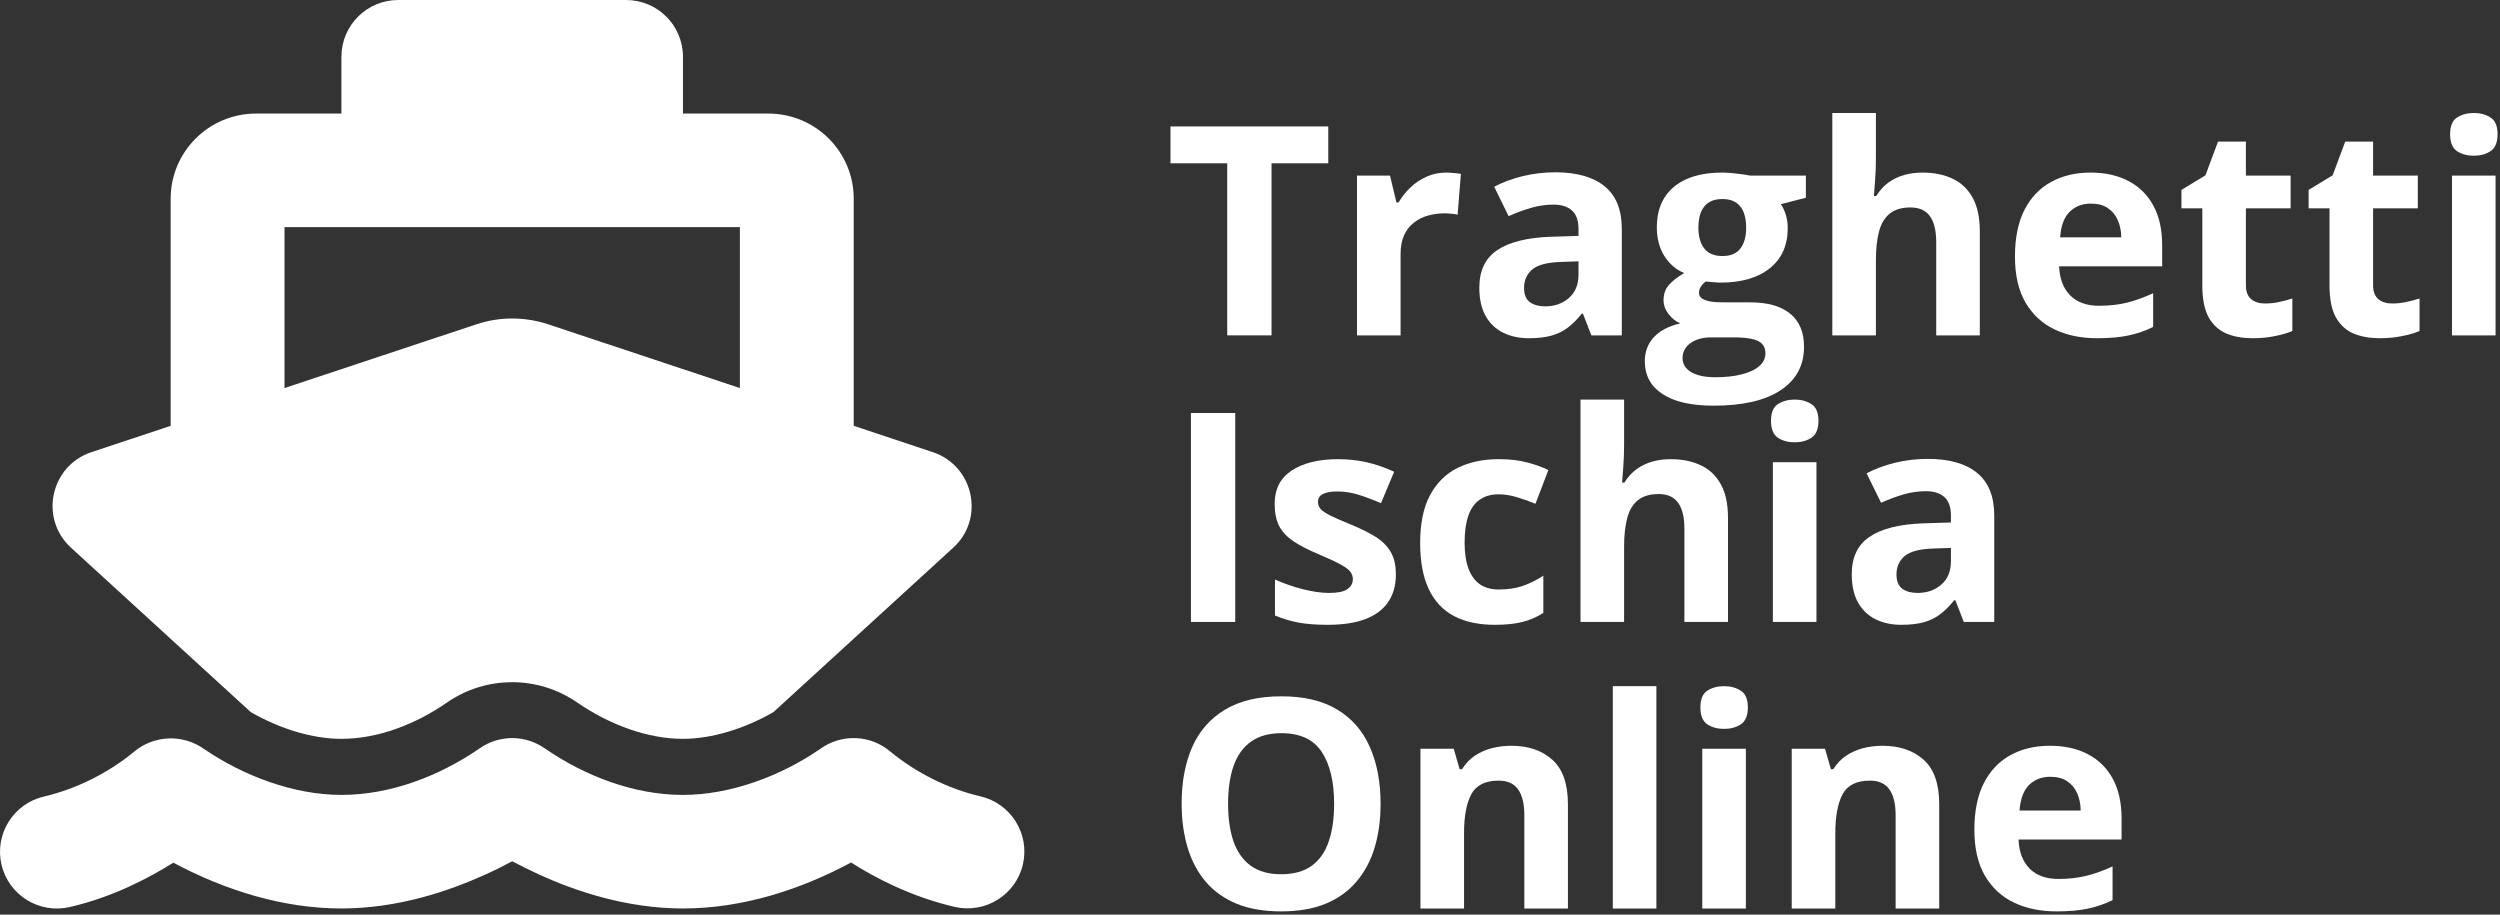
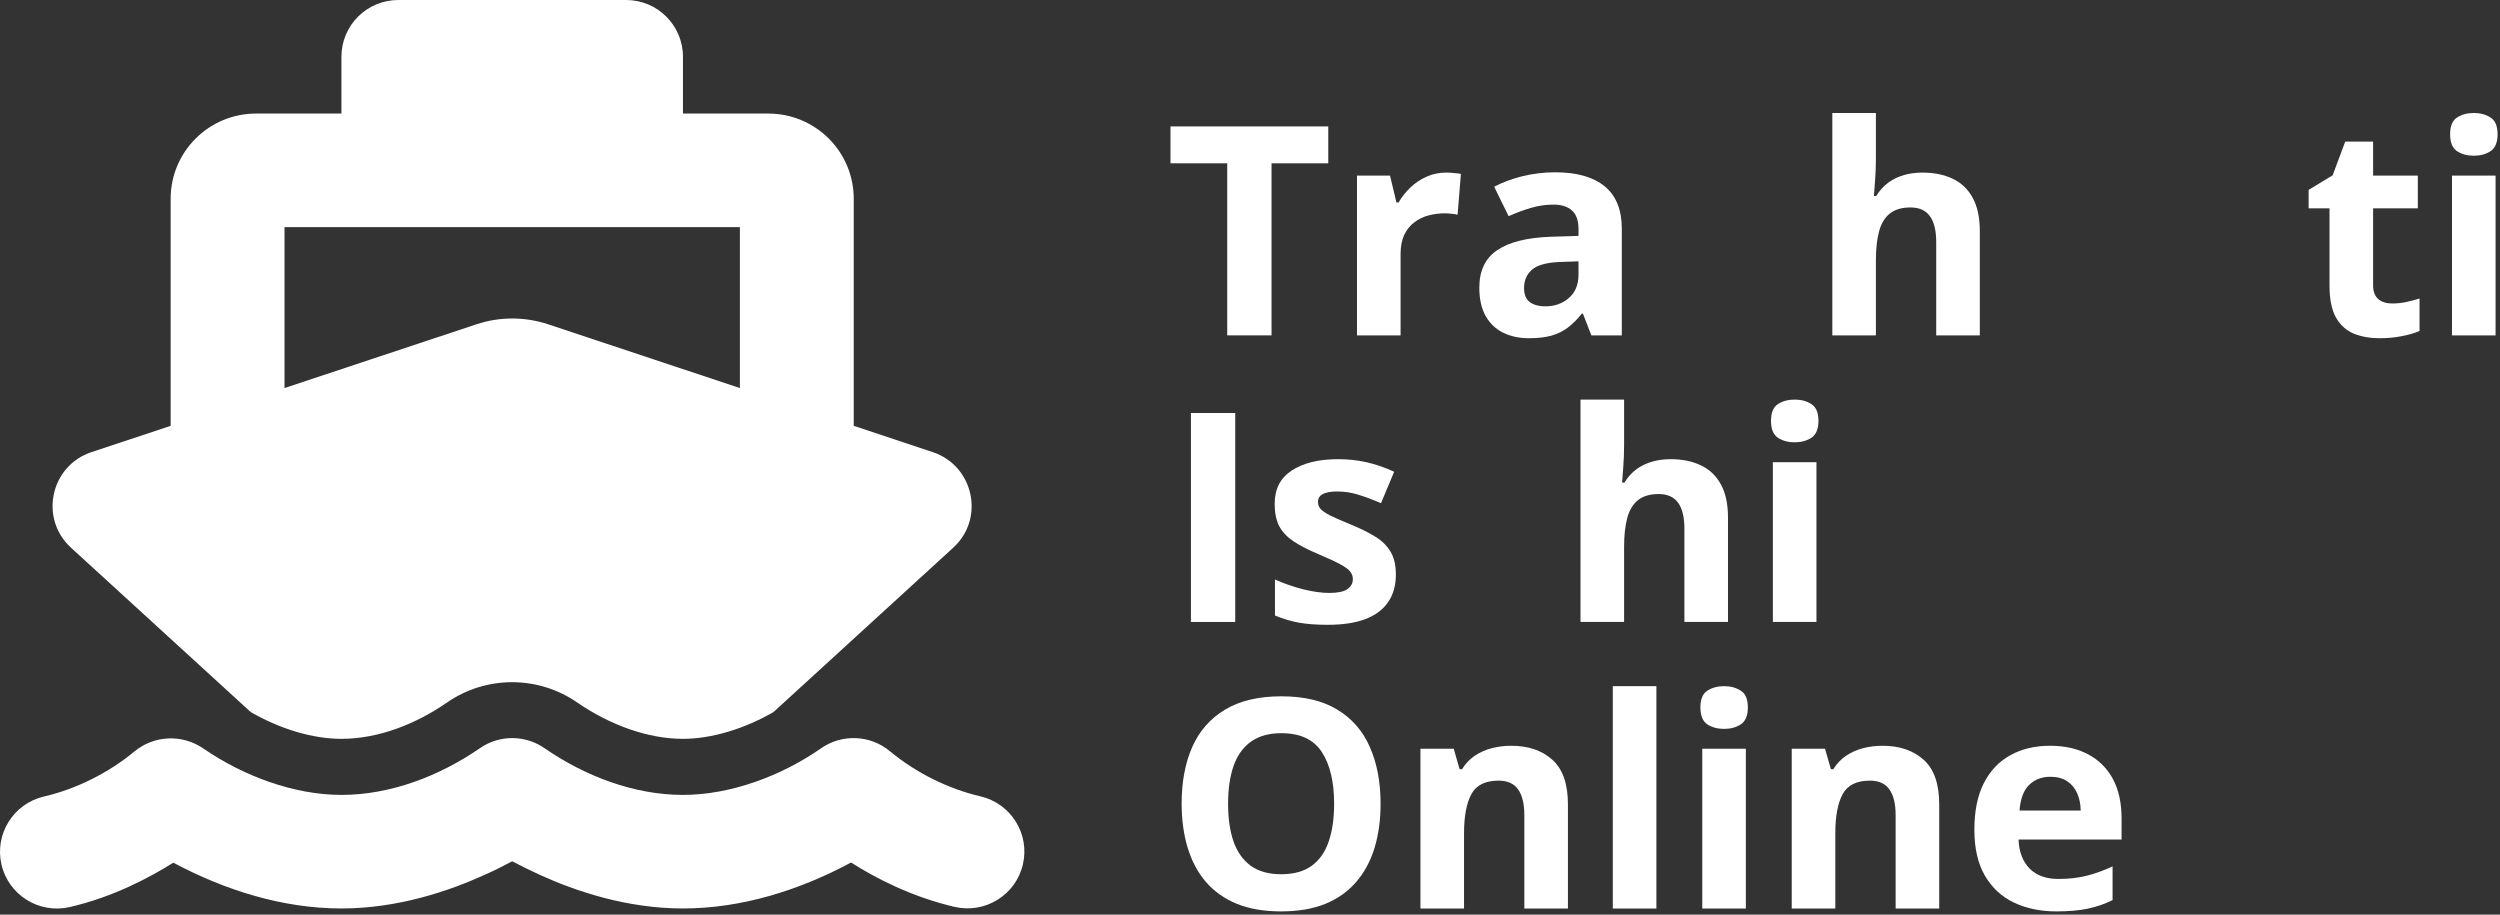
<svg xmlns="http://www.w3.org/2000/svg" width="410" height="150" viewBox="0 0 410 150" fill="none">
  <rect x="0" y="0" width="410" height="150" fill="#333333" stroke="none" />
  <path d="M55.994 9.312C55.994 4.161 60.166 0 65.329 0H102.671C107.834 0 112.006 4.161 112.006 9.312V18.624H126.009C133.74 18.624 140.012 24.88 140.012 32.591V69.838L152.965 74.145C159.704 76.386 161.571 85.058 156.32 89.83L126.855 116.776C122.129 119.511 116.732 121.17 112.006 121.17C106.288 121.17 100.103 118.929 94.736 115.263C88.288 110.752 79.682 110.752 73.235 115.263C68.247 118.696 62.15 121.17 55.965 121.17C51.239 121.17 45.842 119.511 41.116 116.776L11.651 89.83C6.4 85.028 8.267 76.386 15.006 74.145L27.988 69.838V32.591C27.988 24.88 34.26 18.624 41.991 18.624H55.994V9.312ZM46.659 63.64L78.107 53.194C81.929 51.913 86.071 51.913 89.922 53.194L121.341 63.64V37.247H46.659V63.64ZM89.397 122.77C95.961 127.281 103.983 130.365 112.006 130.365C119.854 130.365 128.168 127.223 134.586 122.77C138.057 120.297 142.783 120.501 146.022 123.265C150.223 126.728 155.503 129.376 160.783 130.598C165.801 131.762 168.922 136.767 167.755 141.772C166.589 146.777 161.571 149.891 156.553 148.727C149.406 147.068 143.454 143.926 139.574 141.452C131.114 145.992 121.633 148.989 112.006 148.989C102.7 148.989 94.327 146.108 88.551 143.489C86.859 142.703 85.313 141.947 84 141.248C82.687 141.947 81.17 142.732 79.449 143.489C73.673 146.108 65.3 148.989 55.994 148.989C46.367 148.989 36.886 145.992 28.426 141.481C24.516 143.926 18.594 147.097 11.447 148.756C6.429 149.92 1.411 146.806 0.245 141.801C-0.922 136.796 2.199 131.791 7.217 130.627C12.497 129.405 17.777 126.757 21.978 123.294C25.217 120.559 29.943 120.355 33.414 122.799C39.861 127.223 48.147 130.365 55.994 130.365C64.017 130.365 72.039 127.281 78.603 122.77C81.841 120.471 86.159 120.471 89.397 122.77Z" fill="white" />
  <path d="M208.531 55H201.266V26.781H191.961V20.734H217.836V26.781H208.531V55Z" fill="white" />
  <path d="M237.172 28.305C237.531 28.305 237.945 28.328 238.414 28.375C238.898 28.406 239.289 28.453 239.586 28.516L239.047 35.219C238.812 35.141 238.477 35.086 238.039 35.055C237.617 35.008 237.25 34.984 236.938 34.984C236.016 34.984 235.117 35.102 234.242 35.336C233.383 35.57 232.609 35.953 231.922 36.484C231.234 37 230.688 37.688 230.281 38.547C229.891 39.391 229.695 40.43 229.695 41.664V55H222.547V28.797H227.961L229.016 33.203H229.367C229.883 32.312 230.523 31.5 231.289 30.766C232.07 30.016 232.953 29.422 233.938 28.984C234.938 28.531 236.016 28.305 237.172 28.305Z" fill="white" />
  <path d="M255.078 28.258C258.594 28.258 261.289 29.023 263.164 30.555C265.039 32.086 265.977 34.414 265.977 37.539V55H260.984L259.602 51.438H259.414C258.664 52.375 257.898 53.141 257.117 53.734C256.336 54.328 255.438 54.766 254.422 55.047C253.406 55.328 252.172 55.469 250.719 55.469C249.172 55.469 247.781 55.172 246.547 54.578C245.328 53.984 244.367 53.078 243.664 51.859C242.961 50.625 242.609 49.062 242.609 47.172C242.609 44.391 243.586 42.344 245.539 41.031C247.492 39.703 250.422 38.969 254.328 38.828L258.875 38.688V37.539C258.875 36.164 258.516 35.156 257.797 34.516C257.078 33.875 256.078 33.555 254.797 33.555C253.531 33.555 252.289 33.734 251.07 34.094C249.852 34.453 248.633 34.906 247.414 35.453L245.047 30.625C246.438 29.891 247.992 29.312 249.711 28.891C251.445 28.469 253.234 28.258 255.078 28.258ZM258.875 42.859L256.109 42.953C253.797 43.016 252.188 43.43 251.281 44.195C250.391 44.961 249.945 45.969 249.945 47.219C249.945 48.312 250.266 49.094 250.906 49.562C251.547 50.016 252.383 50.242 253.414 50.242C254.945 50.242 256.234 49.789 257.281 48.883C258.344 47.977 258.875 46.688 258.875 45.016V42.859Z" fill="white" />
-   <path d="M281.023 66.531C277.367 66.531 274.57 65.891 272.633 64.609C270.711 63.344 269.75 61.562 269.75 59.266C269.75 57.688 270.242 56.367 271.227 55.305C272.211 54.242 273.656 53.484 275.562 53.031C274.828 52.719 274.188 52.211 273.641 51.508C273.094 50.789 272.82 50.031 272.82 49.234C272.82 48.234 273.109 47.406 273.688 46.75C274.266 46.078 275.102 45.422 276.195 44.781C274.82 44.188 273.727 43.234 272.914 41.922C272.117 40.609 271.719 39.062 271.719 37.281C271.719 35.375 272.133 33.758 272.961 32.43C273.805 31.086 275.023 30.062 276.617 29.359C278.227 28.656 280.18 28.305 282.477 28.305C282.961 28.305 283.523 28.336 284.164 28.398C284.805 28.461 285.391 28.531 285.922 28.609C286.469 28.688 286.836 28.75 287.023 28.797H296.164V32.43L292.062 33.484C292.438 34.062 292.719 34.68 292.906 35.336C293.094 35.992 293.188 36.688 293.188 37.422C293.188 40.234 292.203 42.43 290.234 44.008C288.281 45.57 285.562 46.352 282.078 46.352C281.25 46.305 280.469 46.242 279.734 46.164C279.375 46.445 279.102 46.742 278.914 47.055C278.727 47.367 278.633 47.695 278.633 48.039C278.633 48.383 278.773 48.672 279.055 48.906C279.352 49.125 279.789 49.297 280.367 49.422C280.961 49.531 281.695 49.586 282.57 49.586H287.023C289.898 49.586 292.086 50.203 293.586 51.438C295.102 52.672 295.859 54.484 295.859 56.875C295.859 59.938 294.578 62.312 292.016 64C289.469 65.688 285.805 66.531 281.023 66.531ZM281.328 61.867C283.031 61.867 284.492 61.703 285.711 61.375C286.945 61.062 287.891 60.609 288.547 60.016C289.203 59.438 289.531 58.742 289.531 57.93C289.531 57.273 289.336 56.75 288.945 56.359C288.57 55.984 287.992 55.719 287.211 55.562C286.445 55.406 285.461 55.328 284.258 55.328H280.555C279.68 55.328 278.891 55.469 278.188 55.75C277.5 56.031 276.953 56.422 276.547 56.922C276.141 57.438 275.938 58.031 275.938 58.703C275.938 59.688 276.406 60.461 277.344 61.023C278.297 61.586 279.625 61.867 281.328 61.867ZM282.477 41.992C283.82 41.992 284.805 41.578 285.43 40.75C286.055 39.922 286.367 38.797 286.367 37.375C286.367 35.797 286.039 34.617 285.383 33.836C284.742 33.039 283.773 32.641 282.477 32.641C281.164 32.641 280.18 33.039 279.523 33.836C278.867 34.617 278.539 35.797 278.539 37.375C278.539 38.797 278.859 39.922 279.5 40.75C280.156 41.578 281.148 41.992 282.477 41.992Z" fill="white" />
  <path d="M307.648 18.531V25.961C307.648 27.258 307.602 28.492 307.508 29.664C307.43 30.836 307.367 31.664 307.32 32.148H307.695C308.258 31.242 308.922 30.508 309.688 29.945C310.469 29.383 311.328 28.969 312.266 28.703C313.203 28.438 314.211 28.305 315.289 28.305C317.18 28.305 318.828 28.641 320.234 29.312C321.641 29.969 322.734 31.008 323.516 32.43C324.297 33.836 324.688 35.664 324.688 37.914V55H317.539V39.695C317.539 37.82 317.195 36.406 316.508 35.453C315.82 34.5 314.758 34.023 313.32 34.023C311.883 34.023 310.75 34.359 309.922 35.031C309.094 35.688 308.508 36.664 308.164 37.961C307.82 39.242 307.648 40.812 307.648 42.672V55H300.5V18.531H307.648Z" fill="white" />
-   <path d="M342.852 28.305C345.273 28.305 347.359 28.773 349.109 29.711C350.859 30.633 352.211 31.977 353.164 33.742C354.117 35.508 354.594 37.664 354.594 40.211V43.68H337.695C337.773 45.695 338.375 47.281 339.5 48.438C340.641 49.578 342.219 50.148 344.234 50.148C345.906 50.148 347.438 49.977 348.828 49.633C350.219 49.289 351.648 48.773 353.117 48.086V53.617C351.82 54.258 350.461 54.727 349.039 55.023C347.633 55.32 345.922 55.469 343.906 55.469C341.281 55.469 338.953 54.984 336.922 54.016C334.906 53.047 333.32 51.57 332.164 49.586C331.023 47.602 330.453 45.102 330.453 42.086C330.453 39.023 330.969 36.477 332 34.445C333.047 32.398 334.5 30.867 336.359 29.852C338.219 28.82 340.383 28.305 342.852 28.305ZM342.898 33.391C341.508 33.391 340.352 33.836 339.43 34.727C338.523 35.617 338 37.016 337.859 38.922H347.891C347.875 37.859 347.68 36.914 347.305 36.086C346.945 35.258 346.398 34.602 345.664 34.117C344.945 33.633 344.023 33.391 342.898 33.391Z" fill="white" />
-   <path d="M371.445 49.773C372.227 49.773 372.984 49.695 373.719 49.539C374.469 49.383 375.211 49.188 375.945 48.953V54.273C375.18 54.617 374.227 54.898 373.086 55.117C371.961 55.352 370.727 55.469 369.383 55.469C367.82 55.469 366.414 55.219 365.164 54.719C363.93 54.203 362.953 53.32 362.234 52.07C361.531 50.805 361.18 49.047 361.18 46.797V34.164H357.758V31.141L361.695 28.75L363.758 23.219H368.328V28.797H375.664V34.164H368.328V46.797C368.328 47.797 368.609 48.547 369.172 49.047C369.75 49.531 370.508 49.773 371.445 49.773Z" fill="white" />
  <path d="M392.305 49.773C393.086 49.773 393.844 49.695 394.578 49.539C395.328 49.383 396.07 49.188 396.805 48.953V54.273C396.039 54.617 395.086 54.898 393.945 55.117C392.82 55.352 391.586 55.469 390.242 55.469C388.68 55.469 387.273 55.219 386.023 54.719C384.789 54.203 383.812 53.32 383.094 52.07C382.391 50.805 382.039 49.047 382.039 46.797V34.164H378.617V31.141L382.555 28.75L384.617 23.219H389.188V28.797H396.523V34.164H389.188V46.797C389.188 47.797 389.469 48.547 390.031 49.047C390.609 49.531 391.367 49.773 392.305 49.773Z" fill="white" />
  <path d="M409.273 28.797V55H402.125V28.797H409.273ZM405.711 18.531C406.773 18.531 407.688 18.781 408.453 19.281C409.219 19.766 409.602 20.68 409.602 22.023C409.602 23.352 409.219 24.273 408.453 24.789C407.688 25.289 406.773 25.539 405.711 25.539C404.633 25.539 403.711 25.289 402.945 24.789C402.195 24.273 401.82 23.352 401.82 22.023C401.82 20.68 402.195 19.766 402.945 19.281C403.711 18.781 404.633 18.531 405.711 18.531Z" fill="white" />
  <path d="M195.312 102V67.734H202.578V102H195.312Z" fill="white" />
  <path d="M228.922 94.219C228.922 96 228.5 97.508 227.656 98.742C226.828 99.961 225.586 100.891 223.93 101.531C222.273 102.156 220.211 102.469 217.742 102.469C215.914 102.469 214.344 102.352 213.031 102.117C211.734 101.883 210.422 101.492 209.094 100.945V95.039C210.516 95.68 212.039 96.211 213.664 96.633C215.305 97.039 216.742 97.242 217.977 97.242C219.367 97.242 220.359 97.039 220.953 96.633C221.562 96.211 221.867 95.664 221.867 94.992C221.867 94.555 221.742 94.164 221.492 93.82C221.258 93.461 220.742 93.062 219.945 92.625C219.148 92.172 217.898 91.586 216.195 90.867C214.555 90.18 213.203 89.484 212.141 88.781C211.094 88.078 210.312 87.25 209.797 86.297C209.297 85.328 209.047 84.102 209.047 82.617C209.047 80.195 209.984 78.375 211.859 77.156C213.75 75.922 216.273 75.305 219.43 75.305C221.055 75.305 222.602 75.469 224.07 75.797C225.555 76.125 227.078 76.648 228.641 77.367L226.484 82.523C225.188 81.961 223.961 81.5 222.805 81.141C221.664 80.781 220.5 80.602 219.312 80.602C218.266 80.602 217.477 80.742 216.945 81.023C216.414 81.305 216.148 81.734 216.148 82.312C216.148 82.734 216.281 83.109 216.547 83.438C216.828 83.766 217.359 84.133 218.141 84.539C218.938 84.93 220.102 85.438 221.633 86.062C223.117 86.672 224.406 87.312 225.5 87.984C226.594 88.641 227.438 89.461 228.031 90.445C228.625 91.414 228.922 92.672 228.922 94.219Z" fill="white" />
-   <path d="M245.141 102.469C242.547 102.469 240.336 102 238.508 101.062C236.68 100.109 235.289 98.641 234.336 96.656C233.383 94.672 232.906 92.133 232.906 89.039C232.906 85.836 233.445 83.227 234.523 81.211C235.617 79.18 237.125 77.688 239.047 76.734C240.984 75.781 243.227 75.305 245.773 75.305C247.586 75.305 249.148 75.484 250.461 75.844C251.789 76.188 252.945 76.602 253.93 77.086L251.82 82.617C250.695 82.164 249.648 81.797 248.68 81.516C247.711 81.219 246.742 81.07 245.773 81.07C244.523 81.07 243.484 81.367 242.656 81.961C241.828 82.539 241.211 83.414 240.805 84.586C240.398 85.758 240.195 87.227 240.195 88.992C240.195 90.727 240.414 92.164 240.852 93.305C241.289 94.445 241.922 95.297 242.75 95.859C243.578 96.406 244.586 96.68 245.773 96.68C247.258 96.68 248.578 96.484 249.734 96.094C250.891 95.688 252.016 95.125 253.109 94.406V100.523C252.016 101.211 250.867 101.703 249.664 102C248.477 102.312 246.969 102.469 245.141 102.469Z" fill="white" />
  <path d="M266.352 65.531V72.961C266.352 74.258 266.305 75.492 266.211 76.664C266.133 77.836 266.07 78.664 266.023 79.148H266.398C266.961 78.242 267.625 77.508 268.391 76.945C269.172 76.383 270.031 75.969 270.969 75.703C271.906 75.438 272.914 75.305 273.992 75.305C275.883 75.305 277.531 75.641 278.938 76.312C280.344 76.969 281.438 78.008 282.219 79.43C283 80.836 283.391 82.664 283.391 84.914V102H276.242V86.695C276.242 84.82 275.898 83.406 275.211 82.453C274.523 81.5 273.461 81.023 272.023 81.023C270.586 81.023 269.453 81.359 268.625 82.031C267.797 82.688 267.211 83.664 266.867 84.961C266.523 86.242 266.352 87.812 266.352 89.672V102H259.203V65.531H266.352Z" fill="white" />
  <path d="M297.898 75.797V102H290.75V75.797H297.898ZM294.336 65.531C295.398 65.531 296.312 65.781 297.078 66.281C297.844 66.766 298.227 67.68 298.227 69.023C298.227 70.352 297.844 71.273 297.078 71.789C296.312 72.289 295.398 72.539 294.336 72.539C293.258 72.539 292.336 72.289 291.57 71.789C290.82 71.273 290.445 70.352 290.445 69.023C290.445 67.68 290.82 66.766 291.57 66.281C292.336 65.781 293.258 65.531 294.336 65.531Z" fill="white" />
-   <path d="M316.156 75.258C319.672 75.258 322.367 76.023 324.242 77.555C326.117 79.086 327.055 81.414 327.055 84.539V102H322.062L320.68 98.438H320.492C319.742 99.375 318.977 100.141 318.195 100.734C317.414 101.328 316.516 101.766 315.5 102.047C314.484 102.328 313.25 102.469 311.797 102.469C310.25 102.469 308.859 102.172 307.625 101.578C306.406 100.984 305.445 100.078 304.742 98.859C304.039 97.625 303.688 96.062 303.688 94.172C303.688 91.391 304.664 89.344 306.617 88.031C308.57 86.703 311.5 85.969 315.406 85.828L319.953 85.688V84.539C319.953 83.164 319.594 82.156 318.875 81.516C318.156 80.875 317.156 80.555 315.875 80.555C314.609 80.555 313.367 80.734 312.148 81.094C310.93 81.453 309.711 81.906 308.492 82.453L306.125 77.625C307.516 76.891 309.07 76.312 310.789 75.891C312.523 75.469 314.312 75.258 316.156 75.258ZM319.953 89.859L317.188 89.953C314.875 90.016 313.266 90.43 312.359 91.195C311.469 91.961 311.023 92.969 311.023 94.219C311.023 95.312 311.344 96.094 311.984 96.562C312.625 97.016 313.461 97.242 314.492 97.242C316.023 97.242 317.312 96.789 318.359 95.883C319.422 94.977 319.953 93.688 319.953 92.016V89.859Z" fill="white" />
  <path d="M226.414 131.82C226.414 134.461 226.086 136.867 225.43 139.039C224.773 141.195 223.773 143.055 222.43 144.617C221.102 146.18 219.414 147.383 217.367 148.227C215.32 149.055 212.898 149.469 210.102 149.469C207.305 149.469 204.883 149.055 202.836 148.227C200.789 147.383 199.094 146.18 197.75 144.617C196.422 143.055 195.43 141.188 194.773 139.016C194.117 136.844 193.789 134.43 193.789 131.773C193.789 128.227 194.367 125.141 195.523 122.516C196.695 119.875 198.492 117.828 200.914 116.375C203.336 114.922 206.414 114.195 210.148 114.195C213.867 114.195 216.922 114.922 219.312 116.375C221.719 117.828 223.5 119.875 224.656 122.516C225.828 125.156 226.414 128.258 226.414 131.82ZM201.406 131.82C201.406 134.211 201.703 136.273 202.297 138.008C202.906 139.727 203.852 141.055 205.133 141.992C206.414 142.914 208.07 143.375 210.102 143.375C212.164 143.375 213.836 142.914 215.117 141.992C216.398 141.055 217.328 139.727 217.906 138.008C218.5 136.273 218.797 134.211 218.797 131.82C218.797 128.227 218.125 125.398 216.781 123.336C215.438 121.273 213.227 120.242 210.148 120.242C208.102 120.242 206.43 120.711 205.133 121.648C203.852 122.57 202.906 123.898 202.297 125.633C201.703 127.352 201.406 129.414 201.406 131.82Z" fill="white" />
  <path d="M247.836 122.305C250.633 122.305 252.883 123.07 254.586 124.602C256.289 126.117 257.141 128.555 257.141 131.914V149H249.992V133.695C249.992 131.82 249.648 130.406 248.961 129.453C248.289 128.5 247.227 128.023 245.773 128.023C243.586 128.023 242.094 128.766 241.297 130.25C240.5 131.734 240.102 133.875 240.102 136.672V149H232.953V122.797H238.414L239.375 126.148H239.773C240.336 125.242 241.031 124.508 241.859 123.945C242.703 123.383 243.633 122.969 244.648 122.703C245.68 122.438 246.742 122.305 247.836 122.305Z" fill="white" />
  <path d="M271.648 149H264.5V112.531H271.648V149Z" fill="white" />
  <path d="M286.32 122.797V149H279.172V122.797H286.32ZM282.758 112.531C283.82 112.531 284.734 112.781 285.5 113.281C286.266 113.766 286.648 114.68 286.648 116.023C286.648 117.352 286.266 118.273 285.5 118.789C284.734 119.289 283.82 119.539 282.758 119.539C281.68 119.539 280.758 119.289 279.992 118.789C279.242 118.273 278.867 117.352 278.867 116.023C278.867 114.68 279.242 113.766 279.992 113.281C280.758 112.781 281.68 112.531 282.758 112.531Z" fill="white" />
  <path d="M308.727 122.305C311.523 122.305 313.773 123.07 315.477 124.602C317.18 126.117 318.031 128.555 318.031 131.914V149H310.883V133.695C310.883 131.82 310.539 130.406 309.852 129.453C309.18 128.5 308.117 128.023 306.664 128.023C304.477 128.023 302.984 128.766 302.188 130.25C301.391 131.734 300.992 133.875 300.992 136.672V149H293.844V122.797H299.305L300.266 126.148H300.664C301.227 125.242 301.922 124.508 302.75 123.945C303.594 123.383 304.523 122.969 305.539 122.703C306.57 122.438 307.633 122.305 308.727 122.305Z" fill="white" />
  <path d="M336.195 122.305C338.617 122.305 340.703 122.773 342.453 123.711C344.203 124.633 345.555 125.977 346.508 127.742C347.461 129.508 347.938 131.664 347.938 134.211V137.68H331.039C331.117 139.695 331.719 141.281 332.844 142.438C333.984 143.578 335.562 144.148 337.578 144.148C339.25 144.148 340.781 143.977 342.172 143.633C343.562 143.289 344.992 142.773 346.461 142.086V147.617C345.164 148.258 343.805 148.727 342.383 149.023C340.977 149.32 339.266 149.469 337.25 149.469C334.625 149.469 332.297 148.984 330.266 148.016C328.25 147.047 326.664 145.57 325.508 143.586C324.367 141.602 323.797 139.102 323.797 136.086C323.797 133.023 324.312 130.477 325.344 128.445C326.391 126.398 327.844 124.867 329.703 123.852C331.562 122.82 333.727 122.305 336.195 122.305ZM336.242 127.391C334.852 127.391 333.695 127.836 332.773 128.727C331.867 129.617 331.344 131.016 331.203 132.922H341.234C341.219 131.859 341.023 130.914 340.648 130.086C340.289 129.258 339.742 128.602 339.008 128.117C338.289 127.633 337.367 127.391 336.242 127.391Z" fill="white" />
</svg>